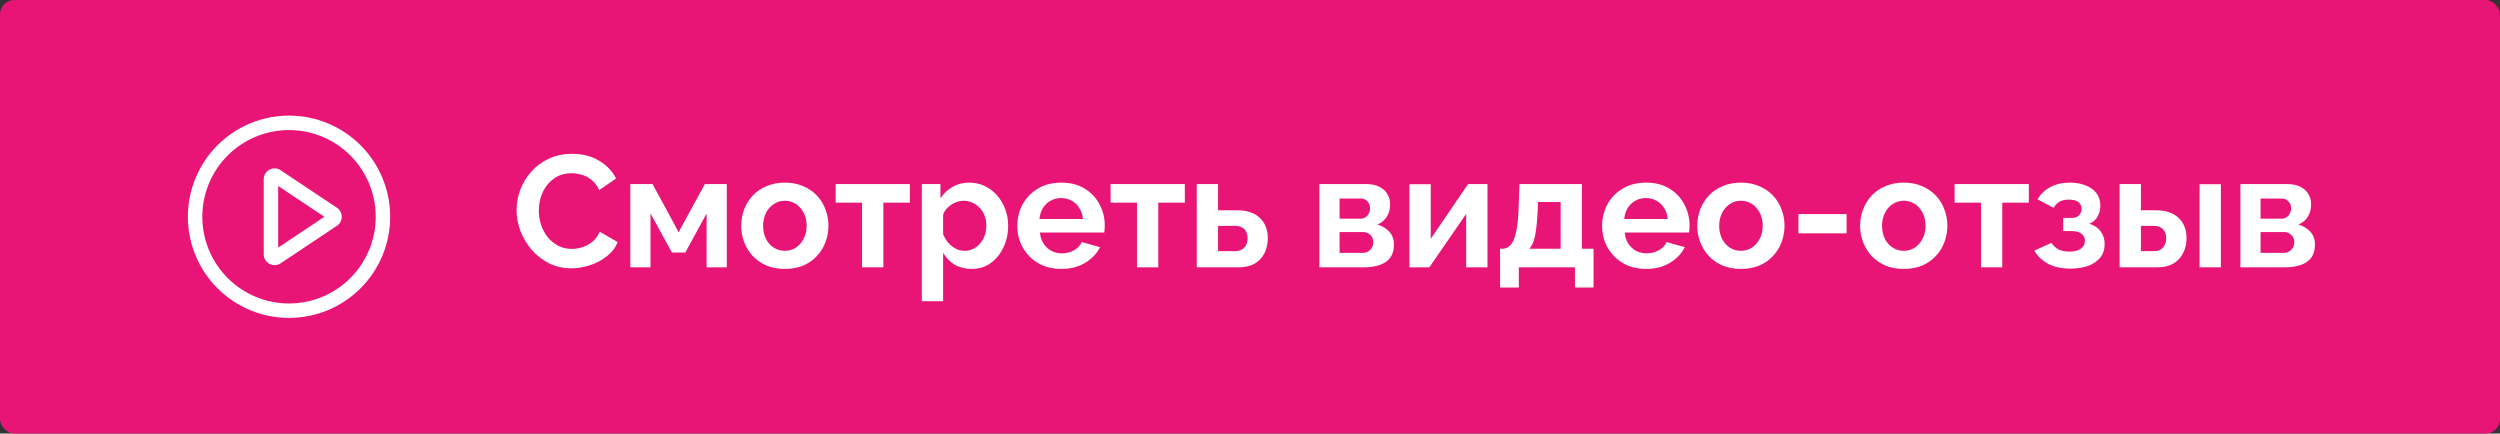
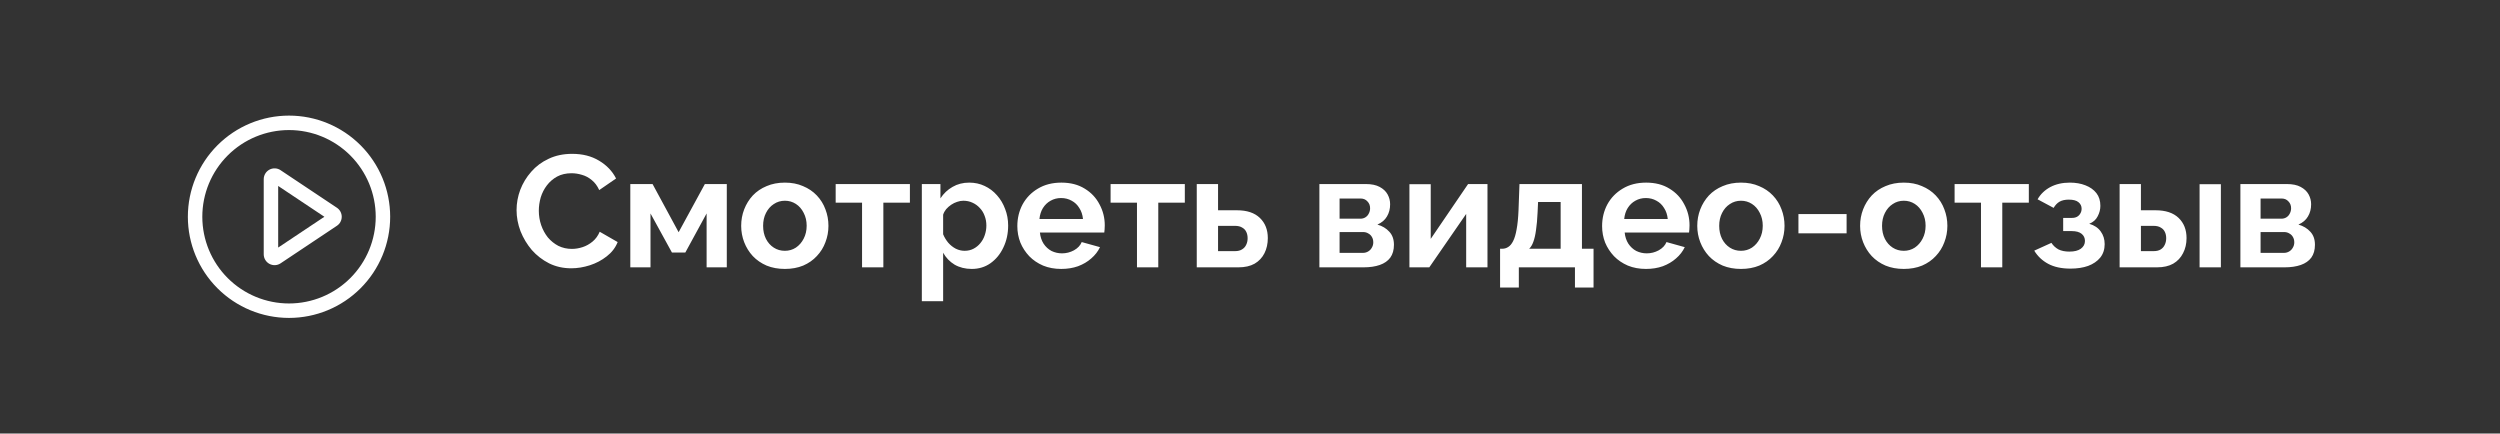
<svg xmlns="http://www.w3.org/2000/svg" width="692" height="120" viewBox="0 0 692 120" fill="none">
  <rect x="0" y="0" width="692" height="120" fill="#333333" stroke="none" />
-   <rect width="692" height="120" rx="4" fill="#E81476" />
  <path d="M80 32C87.426 32 94.548 34.95 99.799 40.201C105.05 45.452 108 52.574 108 60C108 67.426 105.05 74.548 99.799 79.799C94.548 85.05 87.426 88 80 88C72.574 88 65.452 85.05 60.201 79.799C54.95 74.548 52 67.426 52 60C52 52.574 54.95 45.452 60.201 40.201C65.452 34.95 72.574 32 80 32ZM80 84C86.365 84 92.47 81.471 96.971 76.971C101.471 72.47 104 66.365 104 60C104 53.635 101.471 47.53 96.971 43.029C92.47 38.529 86.365 36 80 36C73.635 36 67.53 38.529 63.029 43.029C58.529 47.53 56 53.635 56 60C56 66.365 58.529 72.47 63.029 76.971C67.53 81.471 73.635 84 80 84ZM77 68.524L89.788 60L77 51.476V68.524ZM77.664 47.108L93.256 57.504C93.667 57.778 94.004 58.149 94.237 58.584C94.47 59.02 94.592 59.506 94.592 60C94.592 60.494 94.47 60.98 94.237 61.416C94.004 61.851 93.667 62.222 93.256 62.496L77.664 72.892C77.212 73.193 76.687 73.366 76.145 73.392C75.603 73.418 75.063 73.297 74.585 73.041C74.106 72.785 73.706 72.403 73.427 71.938C73.147 71.472 73 70.939 73 70.396V49.6C73 49.057 73.147 48.524 73.427 48.059C73.706 47.593 74.106 47.211 74.585 46.955C75.063 46.699 75.603 46.578 76.145 46.604C76.687 46.63 77.212 46.803 77.664 47.104V47.108Z" fill="white" />
  <path d="M142.985 58.16C142.985 56.253 143.322 54.391 143.997 52.572C144.701 50.724 145.713 49.052 147.033 47.556C148.353 46.031 149.966 44.828 151.873 43.948C153.78 43.039 155.95 42.584 158.385 42.584C161.26 42.584 163.738 43.215 165.821 44.476C167.933 45.737 169.502 47.38 170.529 49.404L165.865 52.616C165.337 51.443 164.648 50.519 163.797 49.844C162.946 49.14 162.037 48.656 161.069 48.392C160.101 48.099 159.148 47.952 158.209 47.952C156.684 47.952 155.349 48.26 154.205 48.876C153.09 49.492 152.152 50.299 151.389 51.296C150.626 52.293 150.054 53.408 149.673 54.64C149.321 55.872 149.145 57.104 149.145 58.336C149.145 59.715 149.365 61.049 149.805 62.34C150.245 63.601 150.861 64.731 151.653 65.728C152.474 66.696 153.442 67.473 154.557 68.06C155.701 68.617 156.948 68.896 158.297 68.896C159.265 68.896 160.248 68.735 161.245 68.412C162.242 68.089 163.166 67.576 164.017 66.872C164.868 66.168 165.528 65.259 165.997 64.144L170.969 67.004C170.353 68.559 169.341 69.879 167.933 70.964C166.554 72.049 165 72.871 163.269 73.428C161.538 73.985 159.822 74.264 158.121 74.264C155.892 74.264 153.853 73.809 152.005 72.9C150.157 71.961 148.558 70.729 147.209 69.204C145.889 67.649 144.848 65.919 144.085 64.012C143.352 62.076 142.985 60.125 142.985 58.16ZM174.469 74V50.944H180.629L187.845 64.276L195.105 50.944H201.177V74H195.589V59.084L189.693 69.908H185.997L180.057 59.084V74H174.469ZM217.258 74.44C215.38 74.44 213.694 74.132 212.198 73.516C210.702 72.871 209.426 71.991 208.37 70.876C207.343 69.761 206.551 68.485 205.994 67.048C205.436 65.611 205.158 64.1 205.158 62.516C205.158 60.903 205.436 59.377 205.994 57.94C206.551 56.503 207.343 55.227 208.37 54.112C209.426 52.997 210.702 52.132 212.198 51.516C213.694 50.871 215.38 50.548 217.258 50.548C219.135 50.548 220.807 50.871 222.274 51.516C223.77 52.132 225.046 52.997 226.102 54.112C227.158 55.227 227.95 56.503 228.478 57.94C229.035 59.377 229.314 60.903 229.314 62.516C229.314 64.1 229.035 65.611 228.478 67.048C227.95 68.485 227.158 69.761 226.102 70.876C225.075 71.991 223.814 72.871 222.318 73.516C220.822 74.132 219.135 74.44 217.258 74.44ZM211.23 62.516C211.23 63.865 211.494 65.068 212.022 66.124C212.55 67.151 213.268 67.957 214.178 68.544C215.087 69.131 216.114 69.424 217.258 69.424C218.372 69.424 219.384 69.131 220.294 68.544C221.203 67.928 221.922 67.107 222.45 66.08C223.007 65.024 223.286 63.821 223.286 62.472C223.286 61.152 223.007 59.964 222.45 58.908C221.922 57.852 221.203 57.031 220.294 56.444C219.384 55.857 218.372 55.564 217.258 55.564C216.114 55.564 215.087 55.872 214.178 56.488C213.268 57.075 212.55 57.896 212.022 58.952C211.494 59.979 211.23 61.167 211.23 62.516ZM238.617 74V56.092H231.313V50.944H251.861V56.092H244.513V74H238.617ZM268.98 74.44C267.191 74.44 265.607 74.044 264.228 73.252C262.879 72.431 261.823 71.331 261.06 69.952V83.372H255.164V50.944H260.312V54.904C261.192 53.555 262.307 52.499 263.656 51.736C265.006 50.944 266.546 50.548 268.276 50.548C269.831 50.548 271.254 50.856 272.544 51.472C273.864 52.088 275.008 52.953 275.976 54.068C276.944 55.153 277.692 56.415 278.22 57.852C278.778 59.26 279.056 60.785 279.056 62.428C279.056 64.657 278.616 66.681 277.736 68.5C276.886 70.319 275.698 71.771 274.172 72.856C272.676 73.912 270.946 74.44 268.98 74.44ZM267 69.424C267.91 69.424 268.731 69.233 269.464 68.852C270.198 68.471 270.828 67.957 271.356 67.312C271.914 66.637 272.324 65.889 272.588 65.068C272.882 64.217 273.028 63.337 273.028 62.428C273.028 61.46 272.867 60.565 272.544 59.744C272.251 58.923 271.811 58.204 271.224 57.588C270.638 56.943 269.948 56.444 269.156 56.092C268.394 55.74 267.558 55.564 266.648 55.564C266.091 55.564 265.519 55.667 264.932 55.872C264.375 56.048 263.832 56.312 263.304 56.664C262.776 57.016 262.307 57.427 261.896 57.896C261.515 58.365 261.236 58.879 261.06 59.436V64.848C261.412 65.699 261.882 66.476 262.468 67.18C263.084 67.884 263.788 68.441 264.58 68.852C265.372 69.233 266.179 69.424 267 69.424ZM293.743 74.44C291.895 74.44 290.223 74.132 288.727 73.516C287.231 72.871 285.955 72.005 284.899 70.92C283.843 69.805 283.022 68.544 282.435 67.136C281.878 65.699 281.599 64.188 281.599 62.604C281.599 60.404 282.083 58.395 283.051 56.576C284.049 54.757 285.457 53.305 287.275 52.22C289.123 51.105 291.294 50.548 293.787 50.548C296.31 50.548 298.466 51.105 300.255 52.22C302.045 53.305 303.409 54.757 304.347 56.576C305.315 58.365 305.799 60.301 305.799 62.384C305.799 62.736 305.785 63.103 305.755 63.484C305.726 63.836 305.697 64.129 305.667 64.364H287.847C287.965 65.537 288.302 66.564 288.859 67.444C289.446 68.324 290.179 68.999 291.059 69.468C291.969 69.908 292.937 70.128 293.963 70.128C295.137 70.128 296.237 69.849 297.263 69.292C298.319 68.705 299.038 67.943 299.419 67.004L304.479 68.412C303.922 69.585 303.115 70.627 302.059 71.536C301.033 72.445 299.815 73.164 298.407 73.692C296.999 74.191 295.445 74.44 293.743 74.44ZM287.715 60.624H299.771C299.654 59.451 299.317 58.439 298.759 57.588C298.231 56.708 297.527 56.033 296.647 55.564C295.767 55.065 294.785 54.816 293.699 54.816C292.643 54.816 291.675 55.065 290.795 55.564C289.945 56.033 289.241 56.708 288.683 57.588C288.155 58.439 287.833 59.451 287.715 60.624ZM314.715 74V56.092H307.411V50.944H327.959V56.092H320.611V74H314.715ZM331.262 74V50.944H337.158V58.204H342.394C345.151 58.204 347.263 58.908 348.73 60.316C350.197 61.724 350.93 63.587 350.93 65.904C350.93 67.459 350.622 68.852 350.006 70.084C349.39 71.316 348.481 72.284 347.278 72.988C346.075 73.663 344.579 74 342.79 74H331.262ZM337.158 69.512H341.866C342.658 69.512 343.303 69.351 343.802 69.028C344.33 68.705 344.711 68.28 344.946 67.752C345.21 67.224 345.342 66.623 345.342 65.948C345.342 65.303 345.225 64.731 344.99 64.232C344.755 63.704 344.374 63.293 343.846 63C343.347 62.677 342.673 62.516 341.822 62.516H337.158V69.512ZM365.207 74V50.944H378.055C379.639 50.944 380.915 51.208 381.883 51.736C382.881 52.264 383.614 52.953 384.083 53.804C384.553 54.655 384.787 55.564 384.787 56.532C384.787 57.823 384.494 58.952 383.907 59.92C383.35 60.888 382.47 61.636 381.267 62.164C382.617 62.545 383.717 63.205 384.567 64.144C385.418 65.053 385.843 66.256 385.843 67.752C385.843 69.189 385.506 70.377 384.831 71.316C384.157 72.225 383.189 72.9 381.927 73.34C380.666 73.78 379.17 74 377.439 74H365.207ZM370.795 69.996H377.263C377.791 69.996 378.275 69.864 378.715 69.6C379.155 69.336 379.493 68.984 379.727 68.544C379.991 68.104 380.123 67.62 380.123 67.092C380.123 66.535 380.006 66.051 379.771 65.64C379.537 65.2 379.199 64.863 378.759 64.628C378.349 64.364 377.865 64.232 377.307 64.232H370.795V69.996ZM370.795 60.536H376.559C377.087 60.536 377.557 60.404 377.967 60.14C378.378 59.876 378.686 59.524 378.891 59.084C379.126 58.644 379.243 58.16 379.243 57.632C379.243 56.869 378.994 56.239 378.495 55.74C378.026 55.212 377.395 54.948 376.603 54.948H370.795V60.536ZM390.129 74V50.988H396.025V66.124L406.365 50.944H411.733V74H405.837V59.216L395.629 74H390.129ZM415.222 79.588V68.852H415.838C416.424 68.852 416.967 68.691 417.466 68.368C417.994 68.045 418.448 67.503 418.83 66.74C419.24 65.948 419.563 64.863 419.798 63.484C420.062 62.105 420.238 60.345 420.326 58.204L420.59 50.944H437.882V68.852H441.094V79.588H435.946V74H420.414V79.588H415.222ZM423.274 68.852H431.986V55.916H425.738L425.606 58.776C425.518 60.712 425.371 62.355 425.166 63.704C424.99 65.024 424.74 66.109 424.418 66.96C424.124 67.781 423.743 68.412 423.274 68.852ZM455.606 74.44C453.758 74.44 452.086 74.132 450.59 73.516C449.094 72.871 447.818 72.005 446.762 70.92C445.706 69.805 444.885 68.544 444.298 67.136C443.741 65.699 443.462 64.188 443.462 62.604C443.462 60.404 443.946 58.395 444.914 56.576C445.912 54.757 447.32 53.305 449.138 52.22C450.986 51.105 453.157 50.548 455.65 50.548C458.173 50.548 460.329 51.105 462.118 52.22C463.908 53.305 465.272 54.757 466.21 56.576C467.178 58.365 467.662 60.301 467.662 62.384C467.662 62.736 467.648 63.103 467.618 63.484C467.589 63.836 467.56 64.129 467.53 64.364H449.71C449.828 65.537 450.165 66.564 450.722 67.444C451.309 68.324 452.042 68.999 452.922 69.468C453.832 69.908 454.8 70.128 455.826 70.128C457 70.128 458.1 69.849 459.126 69.292C460.182 68.705 460.901 67.943 461.282 67.004L466.342 68.412C465.785 69.585 464.978 70.627 463.922 71.536C462.896 72.445 461.678 73.164 460.27 73.692C458.862 74.191 457.308 74.44 455.606 74.44ZM449.578 60.624H461.634C461.517 59.451 461.18 58.439 460.622 57.588C460.094 56.708 459.39 56.033 458.51 55.564C457.63 55.065 456.648 54.816 455.562 54.816C454.506 54.816 453.538 55.065 452.658 55.564C451.808 56.033 451.104 56.708 450.546 57.588C450.018 58.439 449.696 59.451 449.578 60.624ZM481.902 74.44C480.025 74.44 478.338 74.132 476.842 73.516C475.346 72.871 474.07 71.991 473.014 70.876C471.988 69.761 471.196 68.485 470.638 67.048C470.081 65.611 469.802 64.1 469.802 62.516C469.802 60.903 470.081 59.377 470.638 57.94C471.196 56.503 471.988 55.227 473.014 54.112C474.07 52.997 475.346 52.132 476.842 51.516C478.338 50.871 480.025 50.548 481.902 50.548C483.78 50.548 485.452 50.871 486.918 51.516C488.414 52.132 489.69 52.997 490.746 54.112C491.802 55.227 492.594 56.503 493.122 57.94C493.68 59.377 493.958 60.903 493.958 62.516C493.958 64.1 493.68 65.611 493.122 67.048C492.594 68.485 491.802 69.761 490.746 70.876C489.72 71.991 488.458 72.871 486.962 73.516C485.466 74.132 483.78 74.44 481.902 74.44ZM475.874 62.516C475.874 63.865 476.138 65.068 476.666 66.124C477.194 67.151 477.913 67.957 478.822 68.544C479.732 69.131 480.758 69.424 481.902 69.424C483.017 69.424 484.029 69.131 484.938 68.544C485.848 67.928 486.566 67.107 487.094 66.08C487.652 65.024 487.93 63.821 487.93 62.472C487.93 61.152 487.652 59.964 487.094 58.908C486.566 57.852 485.848 57.031 484.938 56.444C484.029 55.857 483.017 55.564 481.902 55.564C480.758 55.564 479.732 55.872 478.822 56.488C477.913 57.075 477.194 57.896 476.666 58.952C476.138 59.979 475.874 61.167 475.874 62.516ZM497.806 64.584V59.26H511.138V64.584H497.806ZM526.977 74.44C525.099 74.44 523.413 74.132 521.917 73.516C520.421 72.871 519.145 71.991 518.089 70.876C517.062 69.761 516.27 68.485 515.713 67.048C515.155 65.611 514.877 64.1 514.877 62.516C514.877 60.903 515.155 59.377 515.713 57.94C516.27 56.503 517.062 55.227 518.089 54.112C519.145 52.997 520.421 52.132 521.917 51.516C523.413 50.871 525.099 50.548 526.977 50.548C528.854 50.548 530.526 50.871 531.993 51.516C533.489 52.132 534.765 52.997 535.821 54.112C536.877 55.227 537.669 56.503 538.197 57.94C538.754 59.377 539.033 60.903 539.033 62.516C539.033 64.1 538.754 65.611 538.197 67.048C537.669 68.485 536.877 69.761 535.821 70.876C534.794 71.991 533.533 72.871 532.037 73.516C530.541 74.132 528.854 74.44 526.977 74.44ZM520.949 62.516C520.949 63.865 521.213 65.068 521.741 66.124C522.269 67.151 522.987 67.957 523.897 68.544C524.806 69.131 525.833 69.424 526.977 69.424C528.091 69.424 529.103 69.131 530.013 68.544C530.922 67.928 531.641 67.107 532.169 66.08C532.726 65.024 533.005 63.821 533.005 62.472C533.005 61.152 532.726 59.964 532.169 58.908C531.641 57.852 530.922 57.031 530.013 56.444C529.103 55.857 528.091 55.564 526.977 55.564C525.833 55.564 524.806 55.872 523.897 56.488C522.987 57.075 522.269 57.896 521.741 58.952C521.213 59.979 520.949 61.167 520.949 62.516ZM548.336 74V56.092H541.032V50.944H561.58V56.092H554.232V74H548.336ZM573.111 74.352C570.647 74.352 568.594 73.912 566.951 73.032C565.309 72.152 564.018 70.935 563.079 69.38L567.831 67.224C568.33 67.987 568.975 68.588 569.767 69.028C570.589 69.439 571.601 69.644 572.803 69.644C574.182 69.644 575.238 69.38 575.971 68.852C576.734 68.295 577.115 67.576 577.115 66.696C577.115 65.875 576.807 65.215 576.191 64.716C575.575 64.217 574.666 63.968 573.463 63.968H571.087V60.316H573.507C574.065 60.316 574.534 60.213 574.915 60.008C575.326 59.773 575.634 59.465 575.839 59.084C576.074 58.703 576.191 58.263 576.191 57.764C576.191 57.031 575.898 56.429 575.311 55.96C574.754 55.491 573.859 55.256 572.627 55.256C571.601 55.256 570.75 55.447 570.075 55.828C569.43 56.209 568.887 56.781 568.447 57.544L564.003 55.168C564.825 53.731 565.998 52.601 567.523 51.78C569.078 50.959 570.882 50.548 572.935 50.548C574.549 50.548 575.986 50.797 577.247 51.296C578.538 51.795 579.55 52.513 580.283 53.452C581.017 54.391 581.383 55.564 581.383 56.972C581.383 57.969 581.134 58.937 580.635 59.876C580.166 60.815 579.389 61.504 578.303 61.944C579.711 62.355 580.767 63.059 581.471 64.056C582.205 65.053 582.571 66.227 582.571 67.576C582.571 69.043 582.161 70.289 581.339 71.316C580.518 72.313 579.403 73.076 577.995 73.604C576.587 74.103 574.959 74.352 573.111 74.352ZM586.711 74V50.944H592.607V58.204H596.655C599.442 58.204 601.569 58.908 603.035 60.316C604.502 61.724 605.235 63.587 605.235 65.904C605.235 67.459 604.913 68.852 604.267 70.084C603.651 71.316 602.742 72.284 601.539 72.988C600.337 73.663 598.841 74 597.051 74H586.711ZM592.607 69.512H596.127C596.949 69.512 597.609 69.351 598.107 69.028C598.606 68.705 598.973 68.28 599.207 67.752C599.471 67.224 599.603 66.623 599.603 65.948C599.603 65.303 599.486 64.731 599.251 64.232C599.017 63.704 598.635 63.293 598.107 63C597.609 62.677 596.934 62.516 596.083 62.516H592.607V69.512ZM608.843 74V50.988H614.739V74H608.843ZM620.141 74V50.944H632.989C634.573 50.944 635.849 51.208 636.817 51.736C637.814 52.264 638.548 52.953 639.017 53.804C639.486 54.655 639.721 55.564 639.721 56.532C639.721 57.823 639.428 58.952 638.841 59.92C638.284 60.888 637.404 61.636 636.201 62.164C637.55 62.545 638.65 63.205 639.501 64.144C640.352 65.053 640.777 66.256 640.777 67.752C640.777 69.189 640.44 70.377 639.765 71.316C639.09 72.225 638.122 72.9 636.861 73.34C635.6 73.78 634.104 74 632.373 74H620.141ZM625.729 69.996H632.197C632.725 69.996 633.209 69.864 633.649 69.6C634.089 69.336 634.426 68.984 634.661 68.544C634.925 68.104 635.057 67.62 635.057 67.092C635.057 66.535 634.94 66.051 634.705 65.64C634.47 65.2 634.133 64.863 633.693 64.628C633.282 64.364 632.798 64.232 632.241 64.232H625.729V69.996ZM625.729 60.536H631.493C632.021 60.536 632.49 60.404 632.901 60.14C633.312 59.876 633.62 59.524 633.825 59.084C634.06 58.644 634.177 58.16 634.177 57.632C634.177 56.869 633.928 56.239 633.429 55.74C632.96 55.212 632.329 54.948 631.537 54.948H625.729V60.536Z" fill="white" />
</svg>